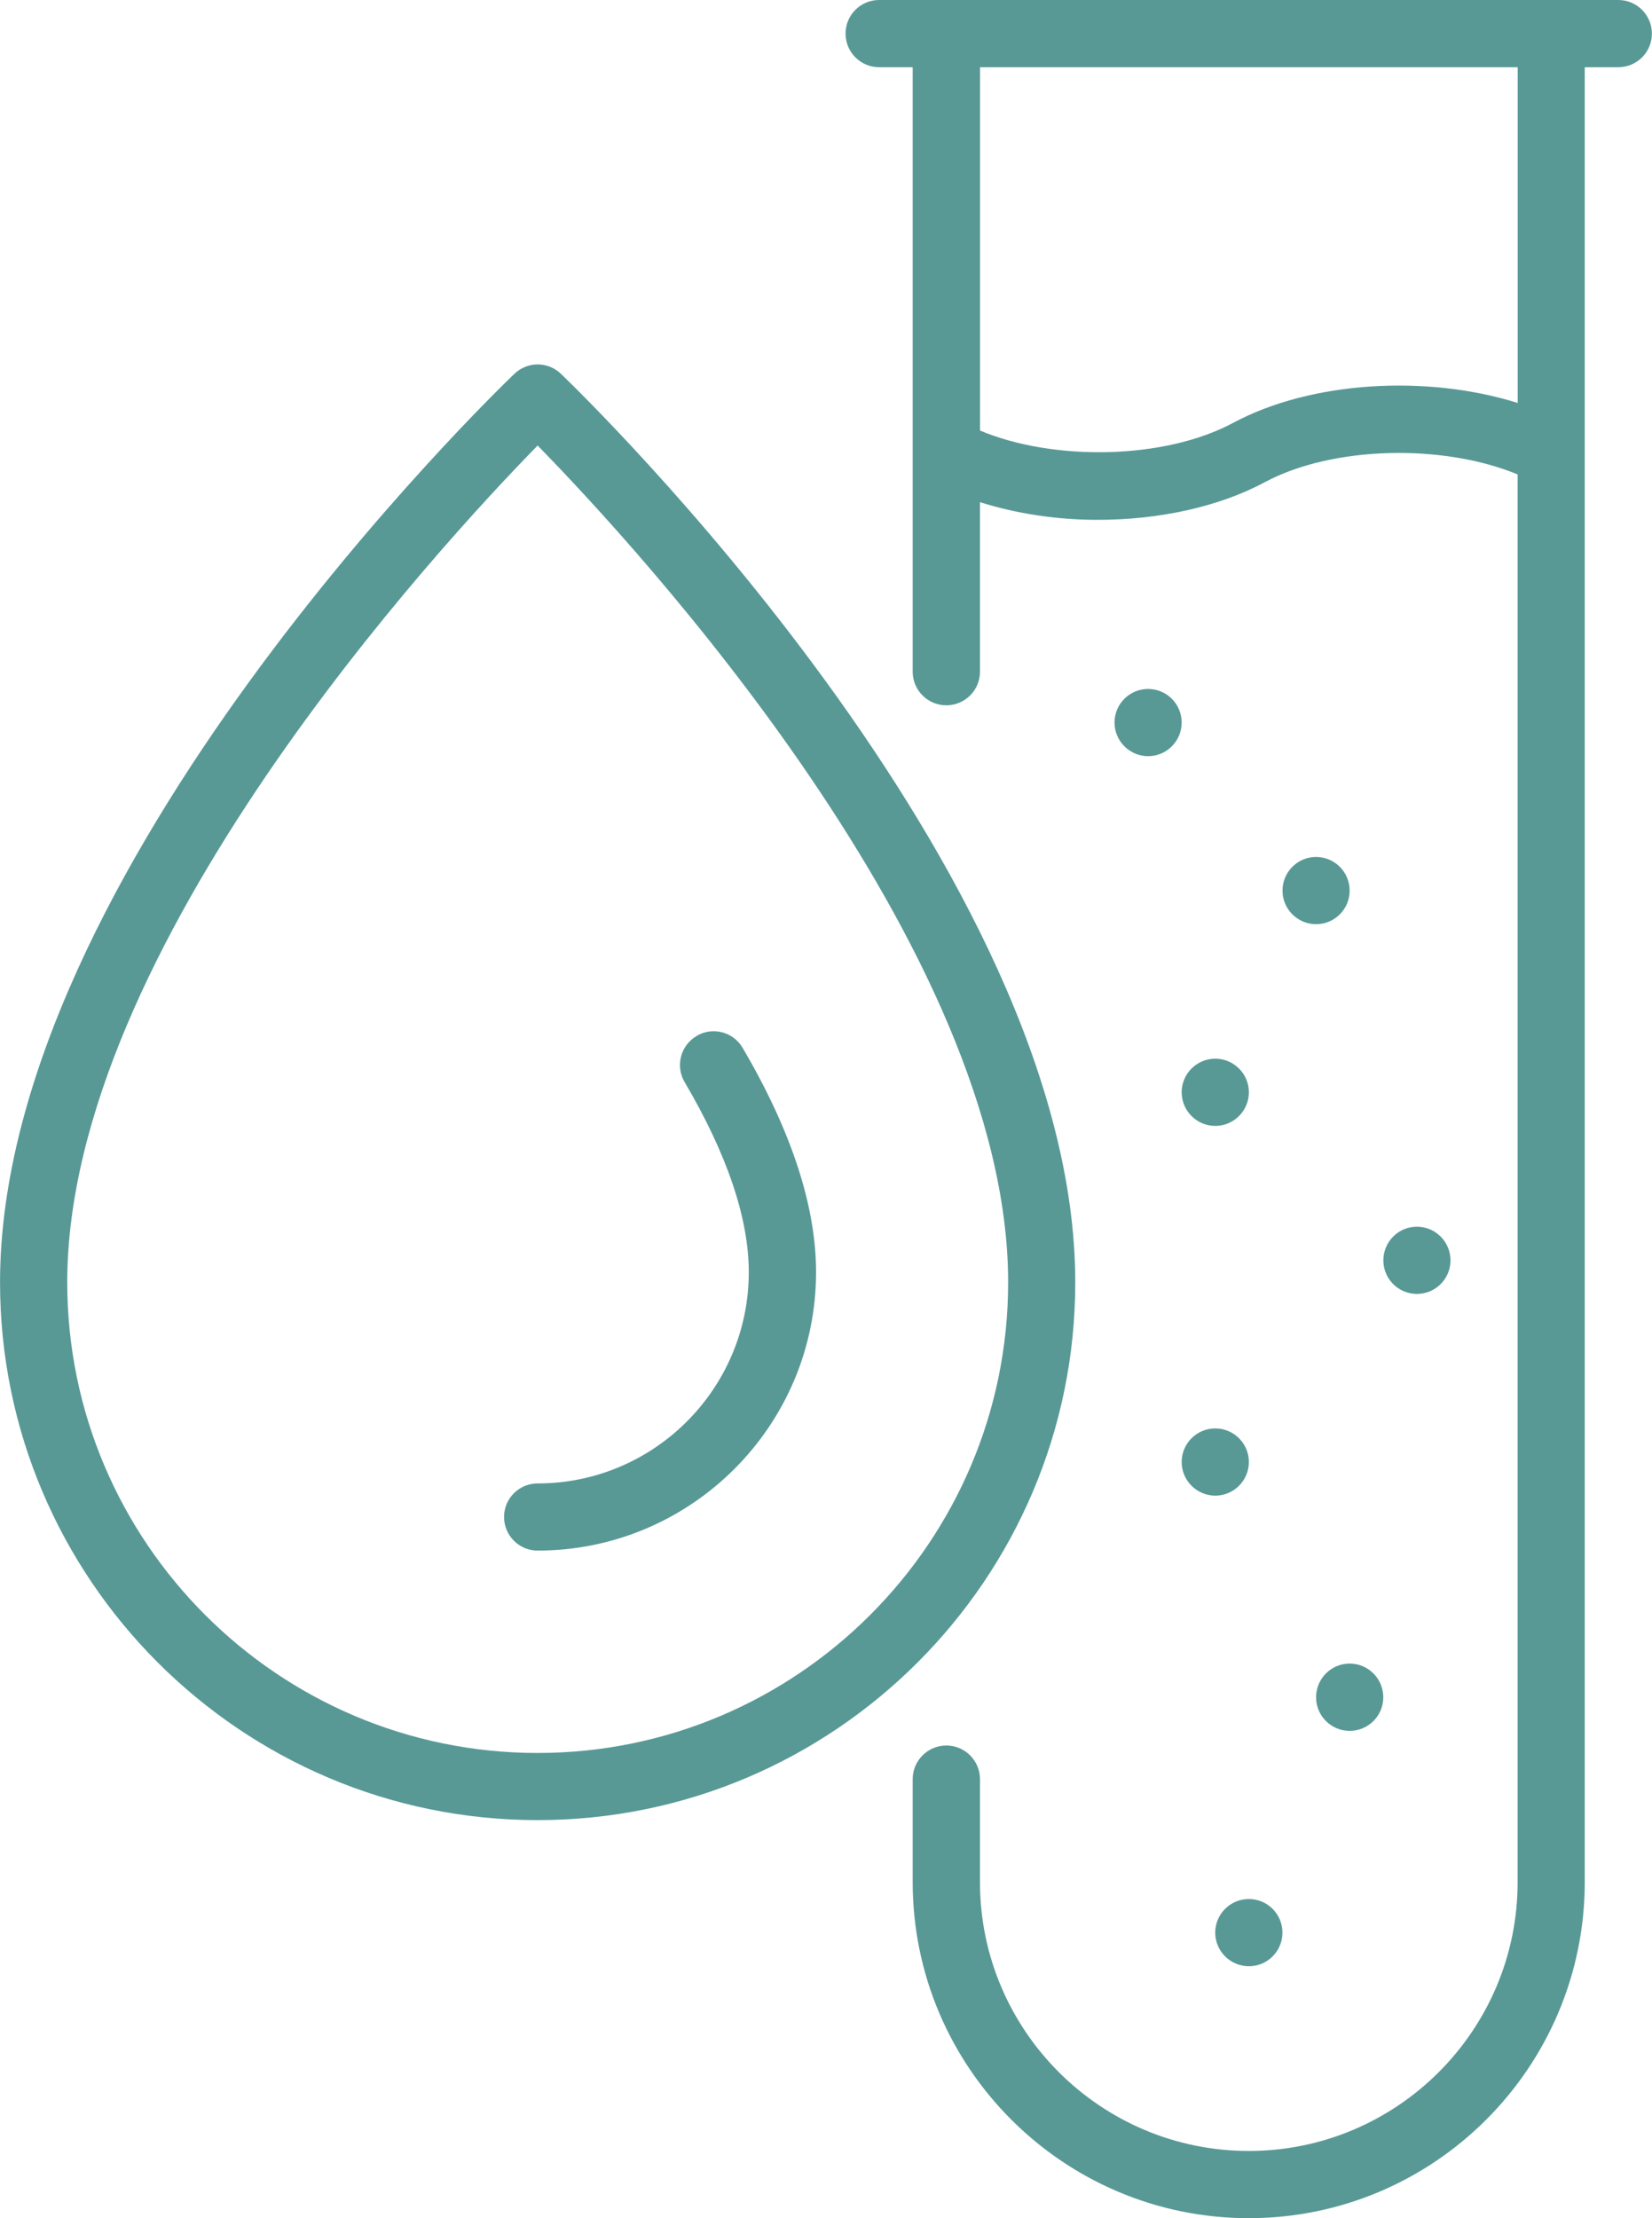
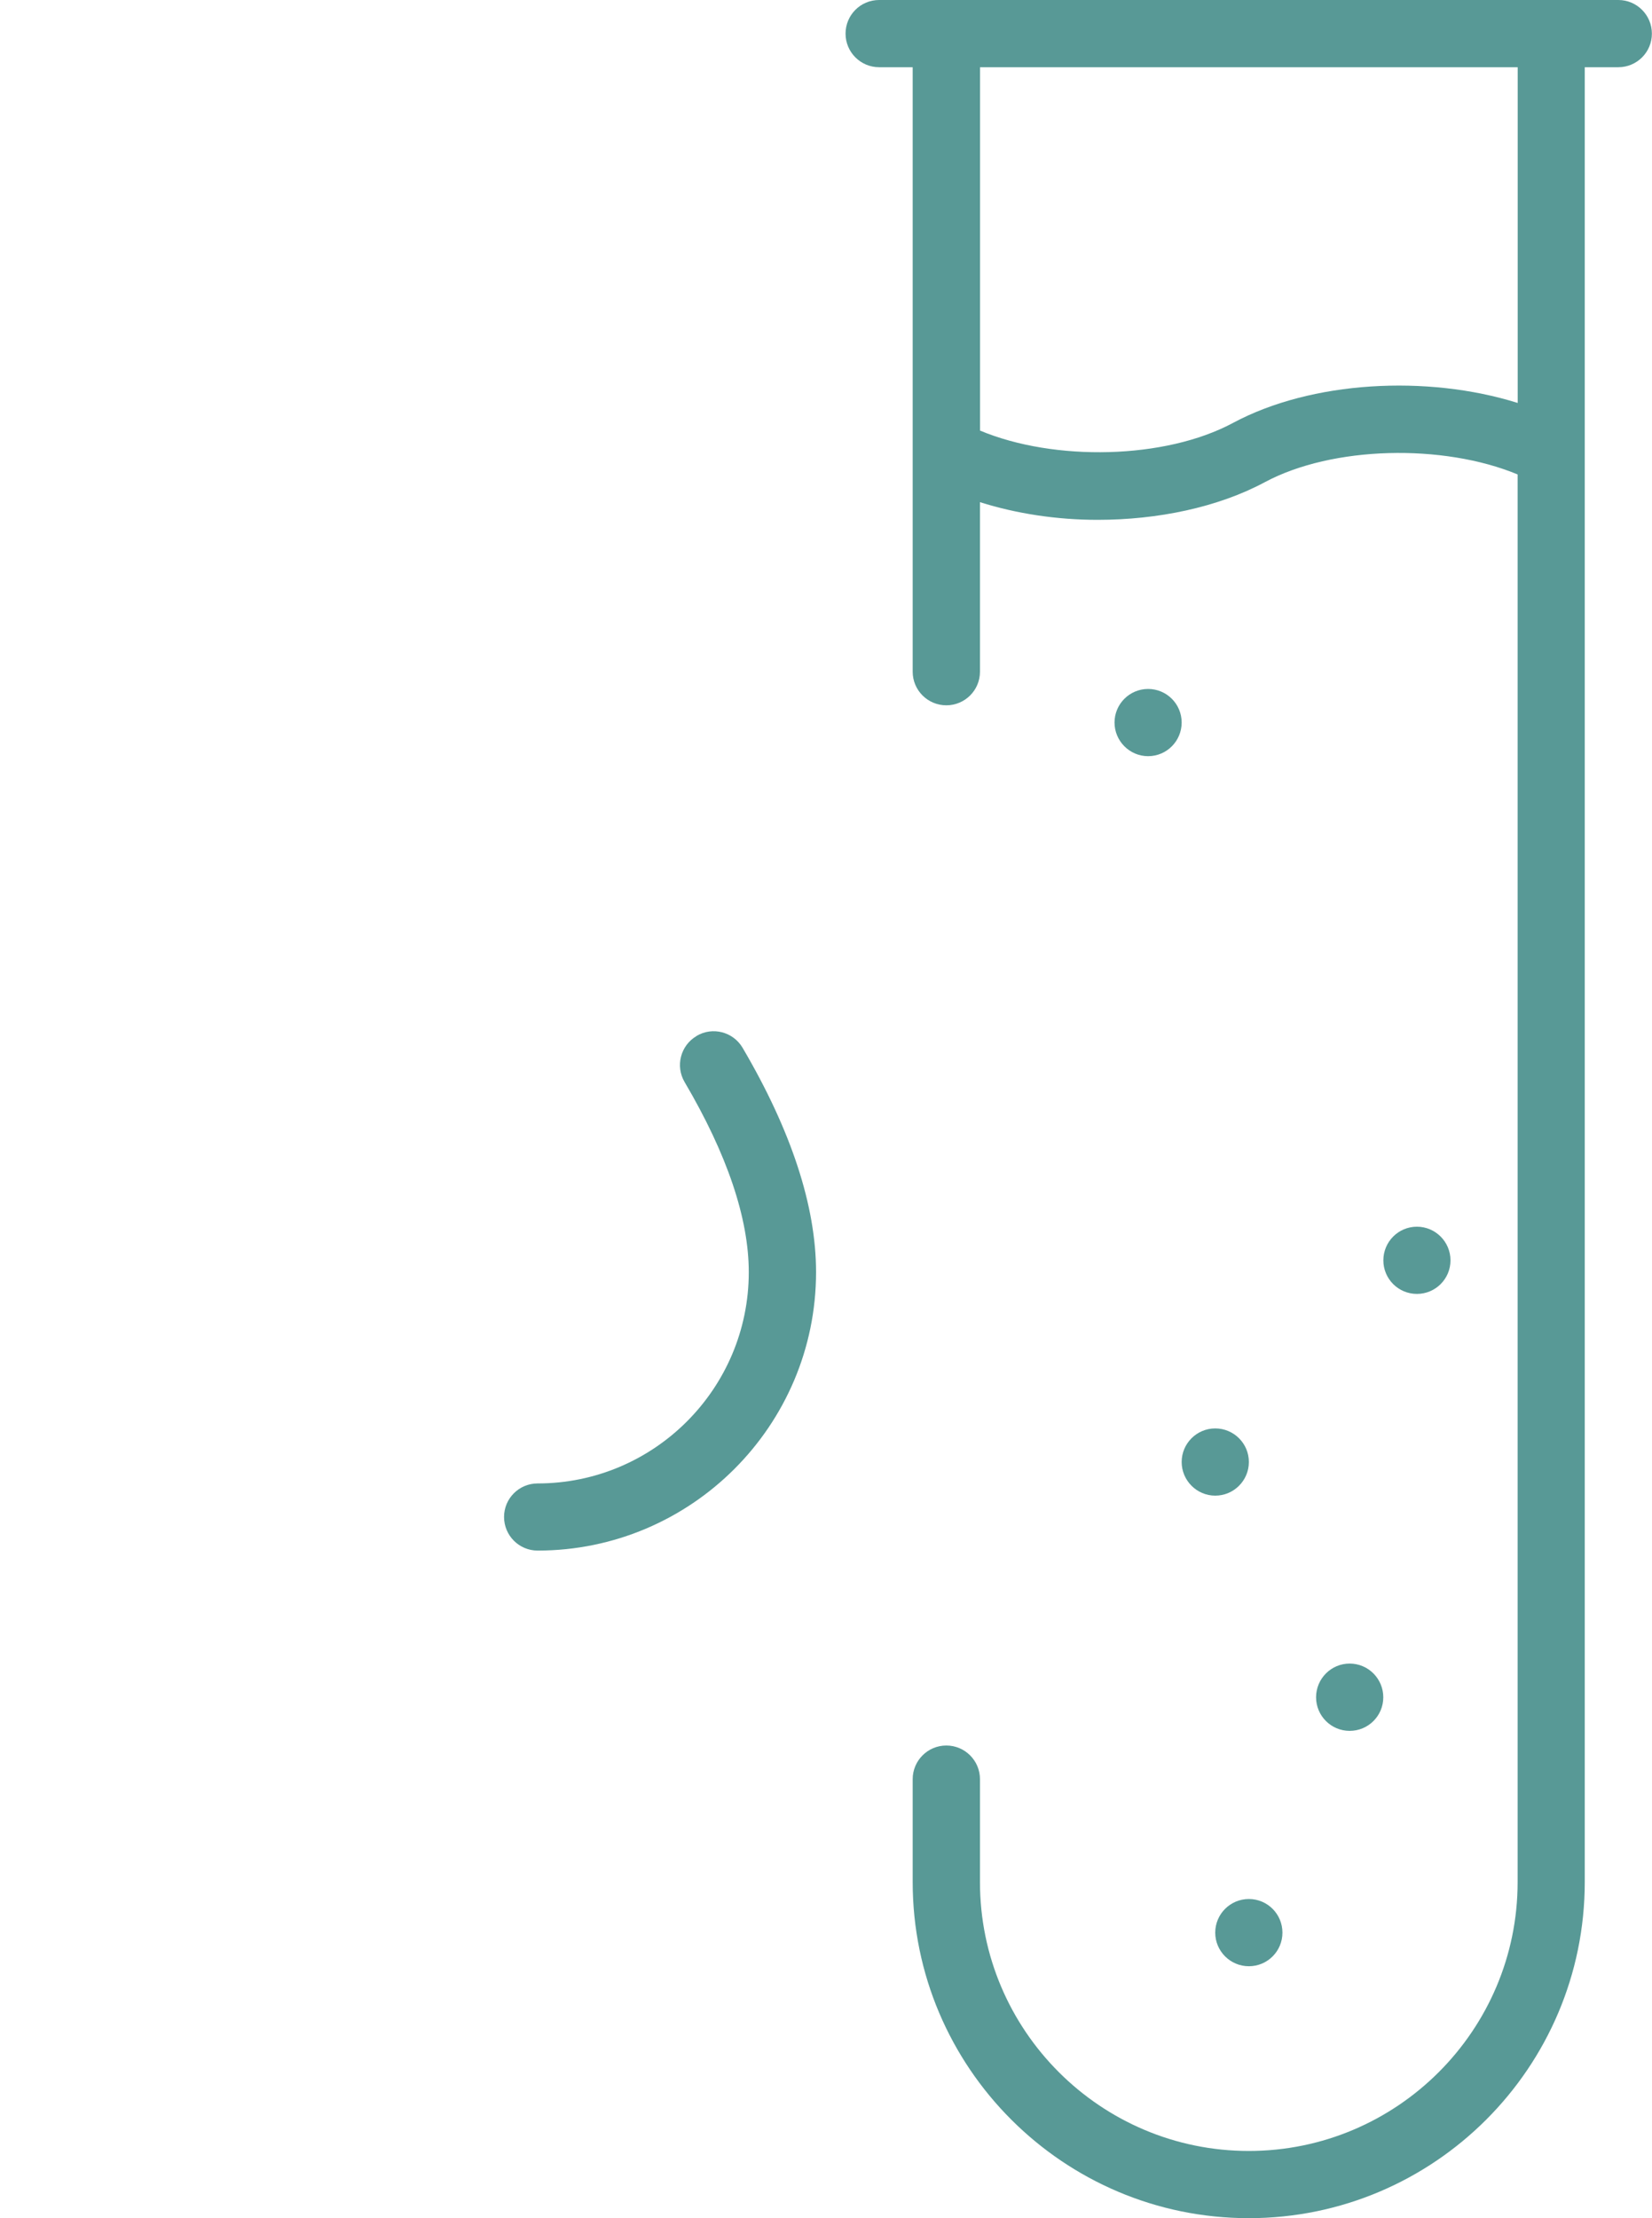
<svg xmlns="http://www.w3.org/2000/svg" xml:space="preserve" width="12.613mm" height="16.933mm" version="1.1" style="shape-rendering:geometricPrecision; text-rendering:geometricPrecision; image-rendering:optimizeQuality; fill-rule:evenodd; clip-rule:evenodd" viewBox="0 0 223.43 299.97">
  <defs>
    <style type="text/css">
   
    .fil0 {fill:#589996;fill-rule:nonzero}
   
  </style>
  </defs>
  <g id="Слой_x0020_1">
    <path class="fil0" d="M159.82 97.71c0,-2.51 -2.03,-4.54 -4.54,-4.54 -2.51,0 -4.54,2.04 -4.54,4.54 0,2.5 2.04,4.55 4.54,4.55 2.51,0 4.54,-2.04 4.54,-4.55z" />
-     <path class="fil0" d="M178 115.89c-2.51,0 -4.54,2.04 -4.54,4.55 0,2.51 2.04,4.54 4.54,4.54 2.51,0 4.54,-2.03 4.54,-4.54 0,-2.51 -2.03,-4.55 -4.54,-4.55z" />
-     <path class="fil0" d="M164.36 152.26c2.51,0 4.55,-2.04 4.55,-4.55 0,-2.5 -2.04,-4.54 -4.55,-4.54 -2.5,0 -4.54,2.04 -4.54,4.54 0,2.51 2.04,4.55 4.54,4.55z" />
    <path class="fil0" d="M164.36 202.26c2.51,0 4.55,-2.04 4.55,-4.55 0,-2.51 -2.04,-4.54 -4.55,-4.54 -2.5,0 -4.54,2.04 -4.54,4.54 0,2.5 2.04,4.55 4.54,4.55z" />
    <path class="fil0" d="M196.18 170.44c0,-2.51 -2.04,-4.55 -4.54,-4.55 -2.51,0 -4.54,2.04 -4.54,4.55 0,2.51 2.03,4.54 4.54,4.54 2.51,0 4.54,-2.03 4.54,-4.54z" />
    <path class="fil0" d="M178 229.53c0,2.51 2.04,4.54 4.54,4.54 2.52,0 4.55,-2.03 4.55,-4.54 0,-2.51 -2.03,-4.56 -4.55,-4.56 -2.5,0 -4.54,2.04 -4.54,4.56z" />
    <path class="fil0" d="M164.36 261.36c0,2.5 2.04,4.54 4.55,4.54 2.51,0 4.54,-2.03 4.54,-4.54 0,-2.52 -2.03,-4.55 -4.54,-4.55 -2.51,0 -4.55,2.03 -4.55,4.55z" />
    <path class="fil0" d="M205.26 54.49c-12.26,-3.84 -27.88,-2.99 -38.49,2.7 -9.19,4.94 -24.17,5.24 -34.22,1.04l0 -49.14 72.72 0 0 45.4zm13.63 -54.49l-99.99 0c-2.51,0 -4.54,2.03 -4.54,4.55 0,2.51 2.04,4.54 4.54,4.54l4.54 0 0 81.75c0,2.51 2.04,4.54 4.55,4.54 2.51,0 4.55,-2.03 4.55,-4.54l0 -22.93c4.94,1.56 10.41,2.39 15.91,2.39 8.14,0 16.27,-1.69 22.61,-5.09 9.17,-4.92 24.13,-5.23 34.2,-1.05l0 190.36c0,20.05 -16.31,36.36 -36.36,36.36 -20.05,0 -36.36,-16.31 -36.36,-36.36l0 -13.92c0,-2.51 -2.04,-4.55 -4.55,-4.55 -2.51,0 -4.55,2.04 -4.55,4.55l0 13.92c0,25.06 20.4,45.45 45.46,45.45 25.06,0 45.44,-20.39 45.44,-45.45l0 -245.43 4.54 0c2.51,0 4.54,-2.03 4.54,-4.54 0,-2.51 -2.03,-4.55 -4.54,-4.55z" />
-     <path class="fil0" d="M72.71 237.06c-35.08,0 -63.62,-28.55 -63.62,-63.64 0,-45.14 50.4,-99.65 63.62,-113.17 13.24,13.52 63.64,68.02 63.64,113.17 0,35.08 -28.54,63.64 -63.64,63.64zm72.72 -63.64c0,-55.58 -66.74,-120.15 -69.57,-122.87 -1.76,-1.69 -4.52,-1.69 -6.29,0 -2.84,2.72 -69.57,67.29 -69.57,122.87 0,40.09 32.62,72.72 72.71,72.72 40.1,0 72.72,-32.63 72.72,-72.72z" />
    <path class="fil0" d="M94.2 140.11c-2.16,1.27 -2.88,4.06 -1.61,6.22 5.76,9.78 8.68,18.44 8.68,25.71 0,15.76 -12.81,28.57 -28.56,28.57 -2.51,0 -4.54,2.03 -4.54,4.53 0,2.52 2.04,4.55 4.54,4.55 20.77,0 37.66,-16.89 37.66,-37.66 0,-8.92 -3.35,-19.13 -9.94,-30.34 -1.28,-2.16 -4.06,-2.88 -6.22,-1.6z" />
  </g>
</svg>